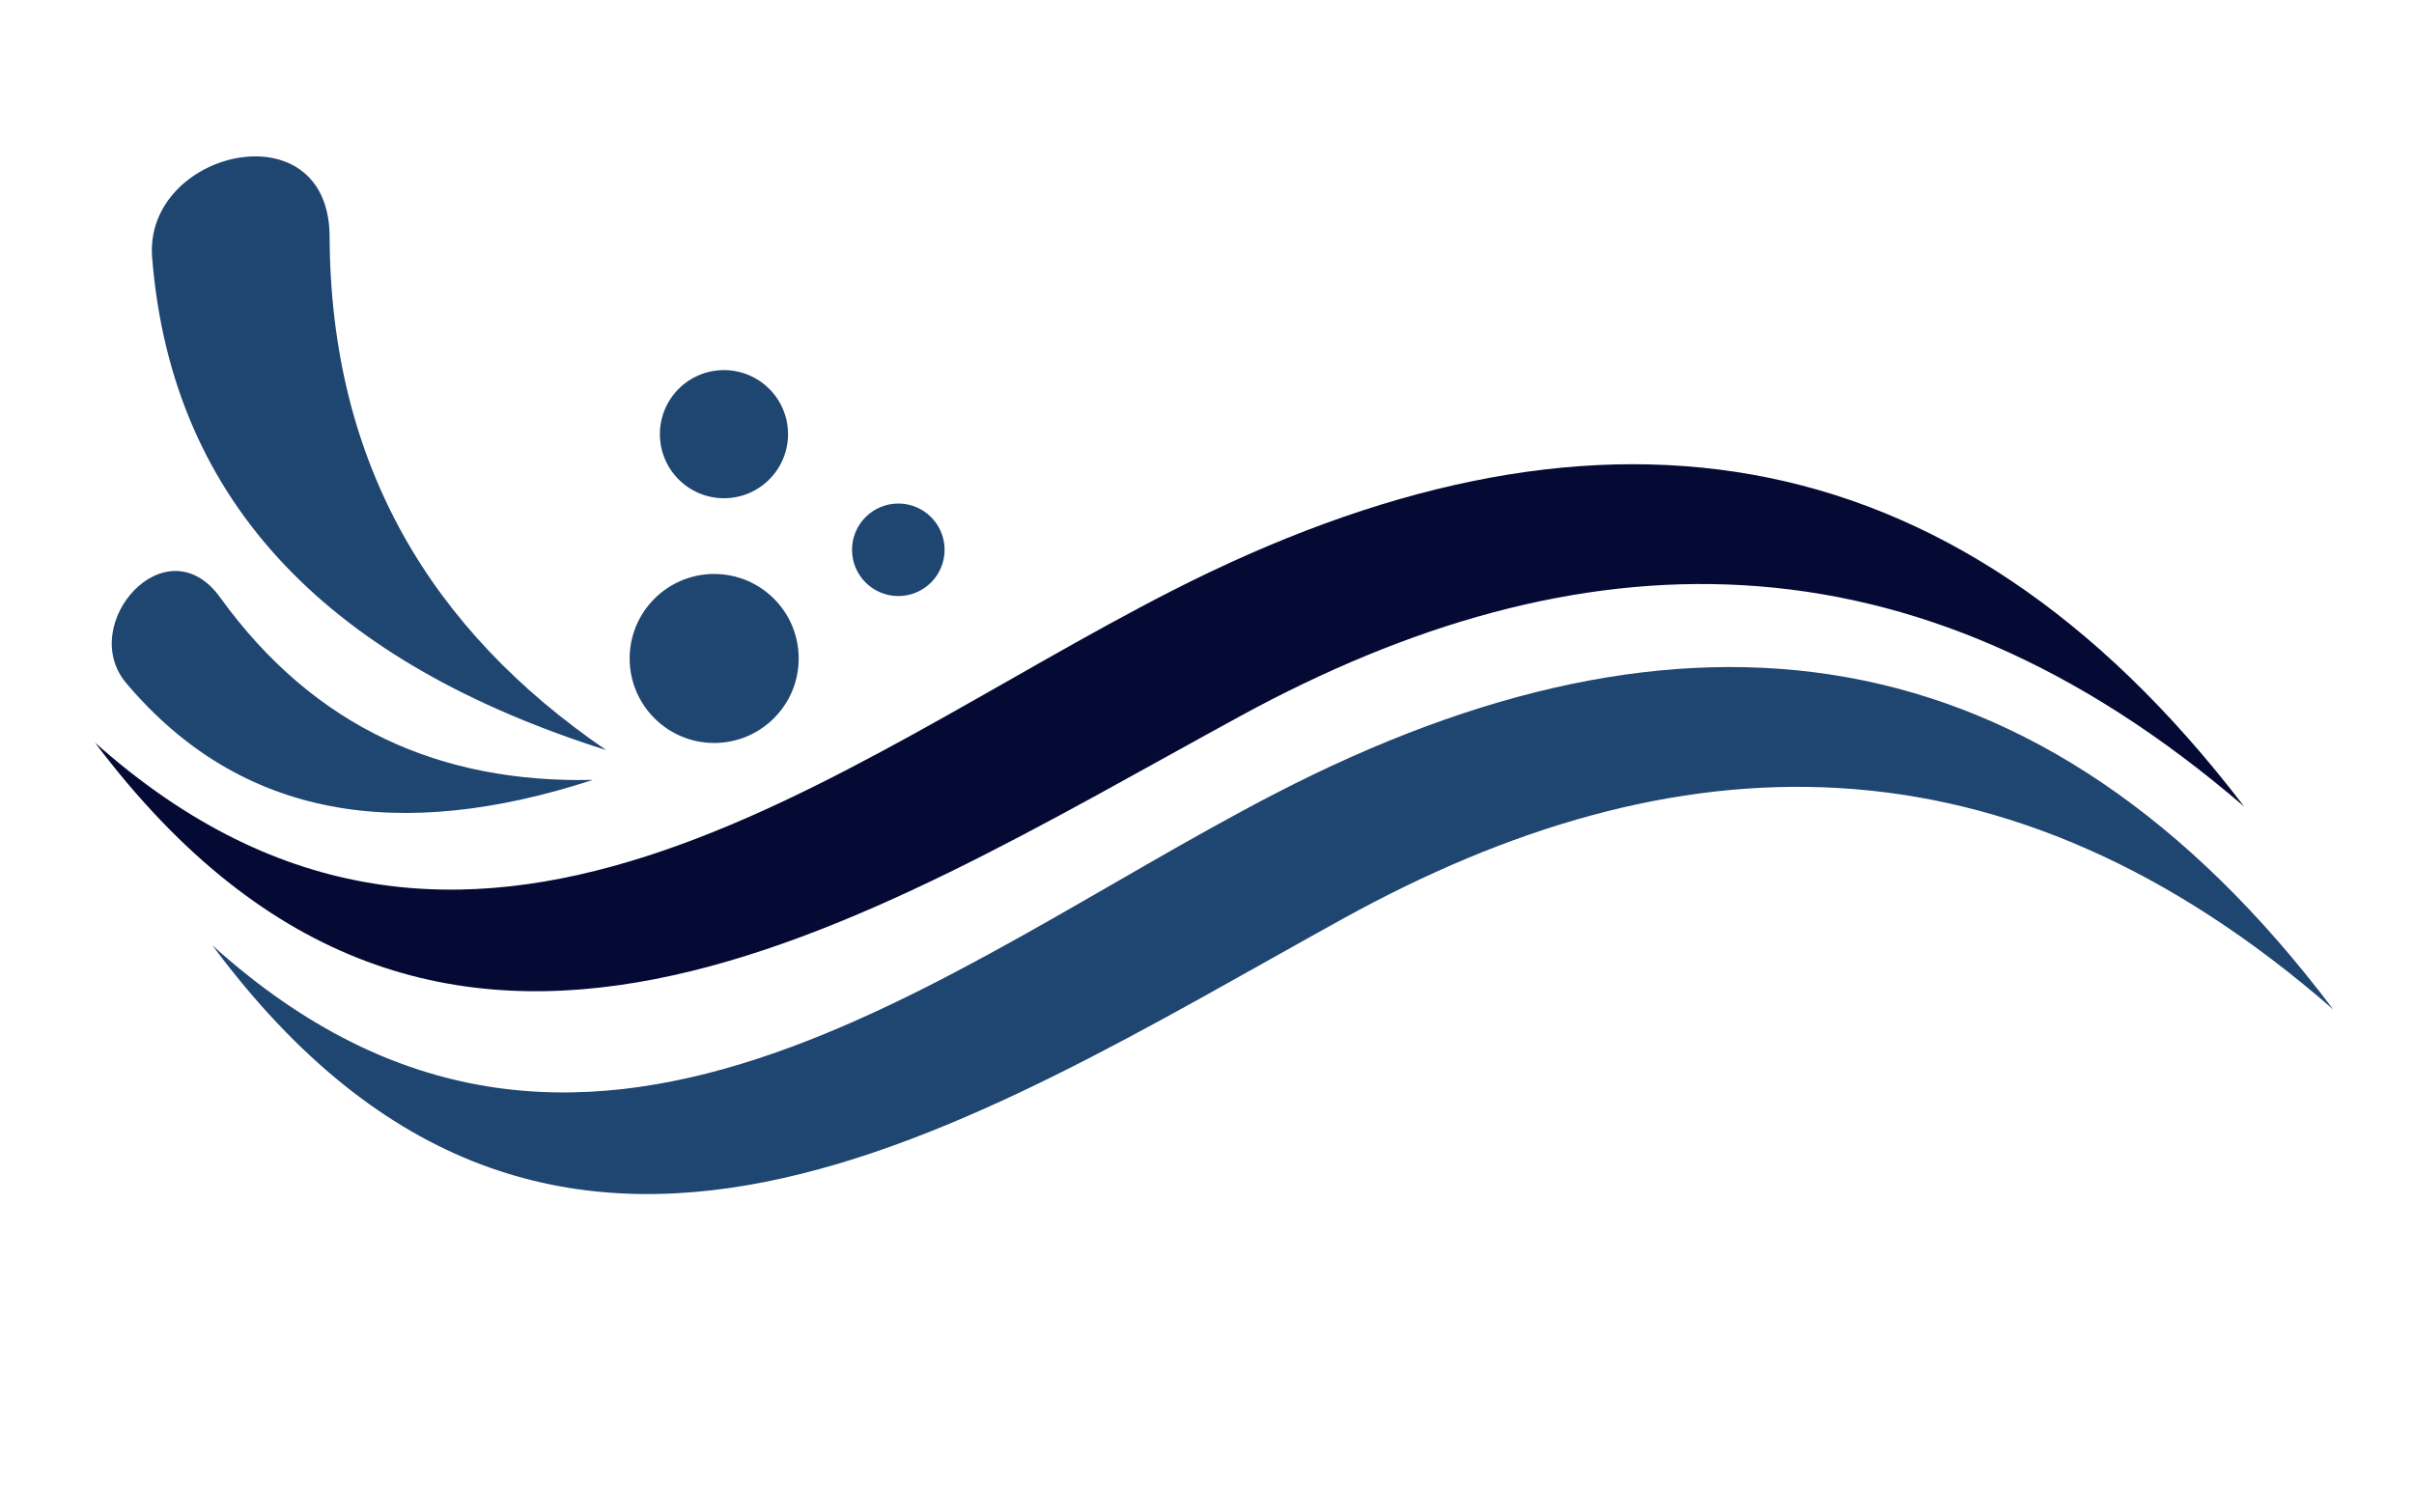
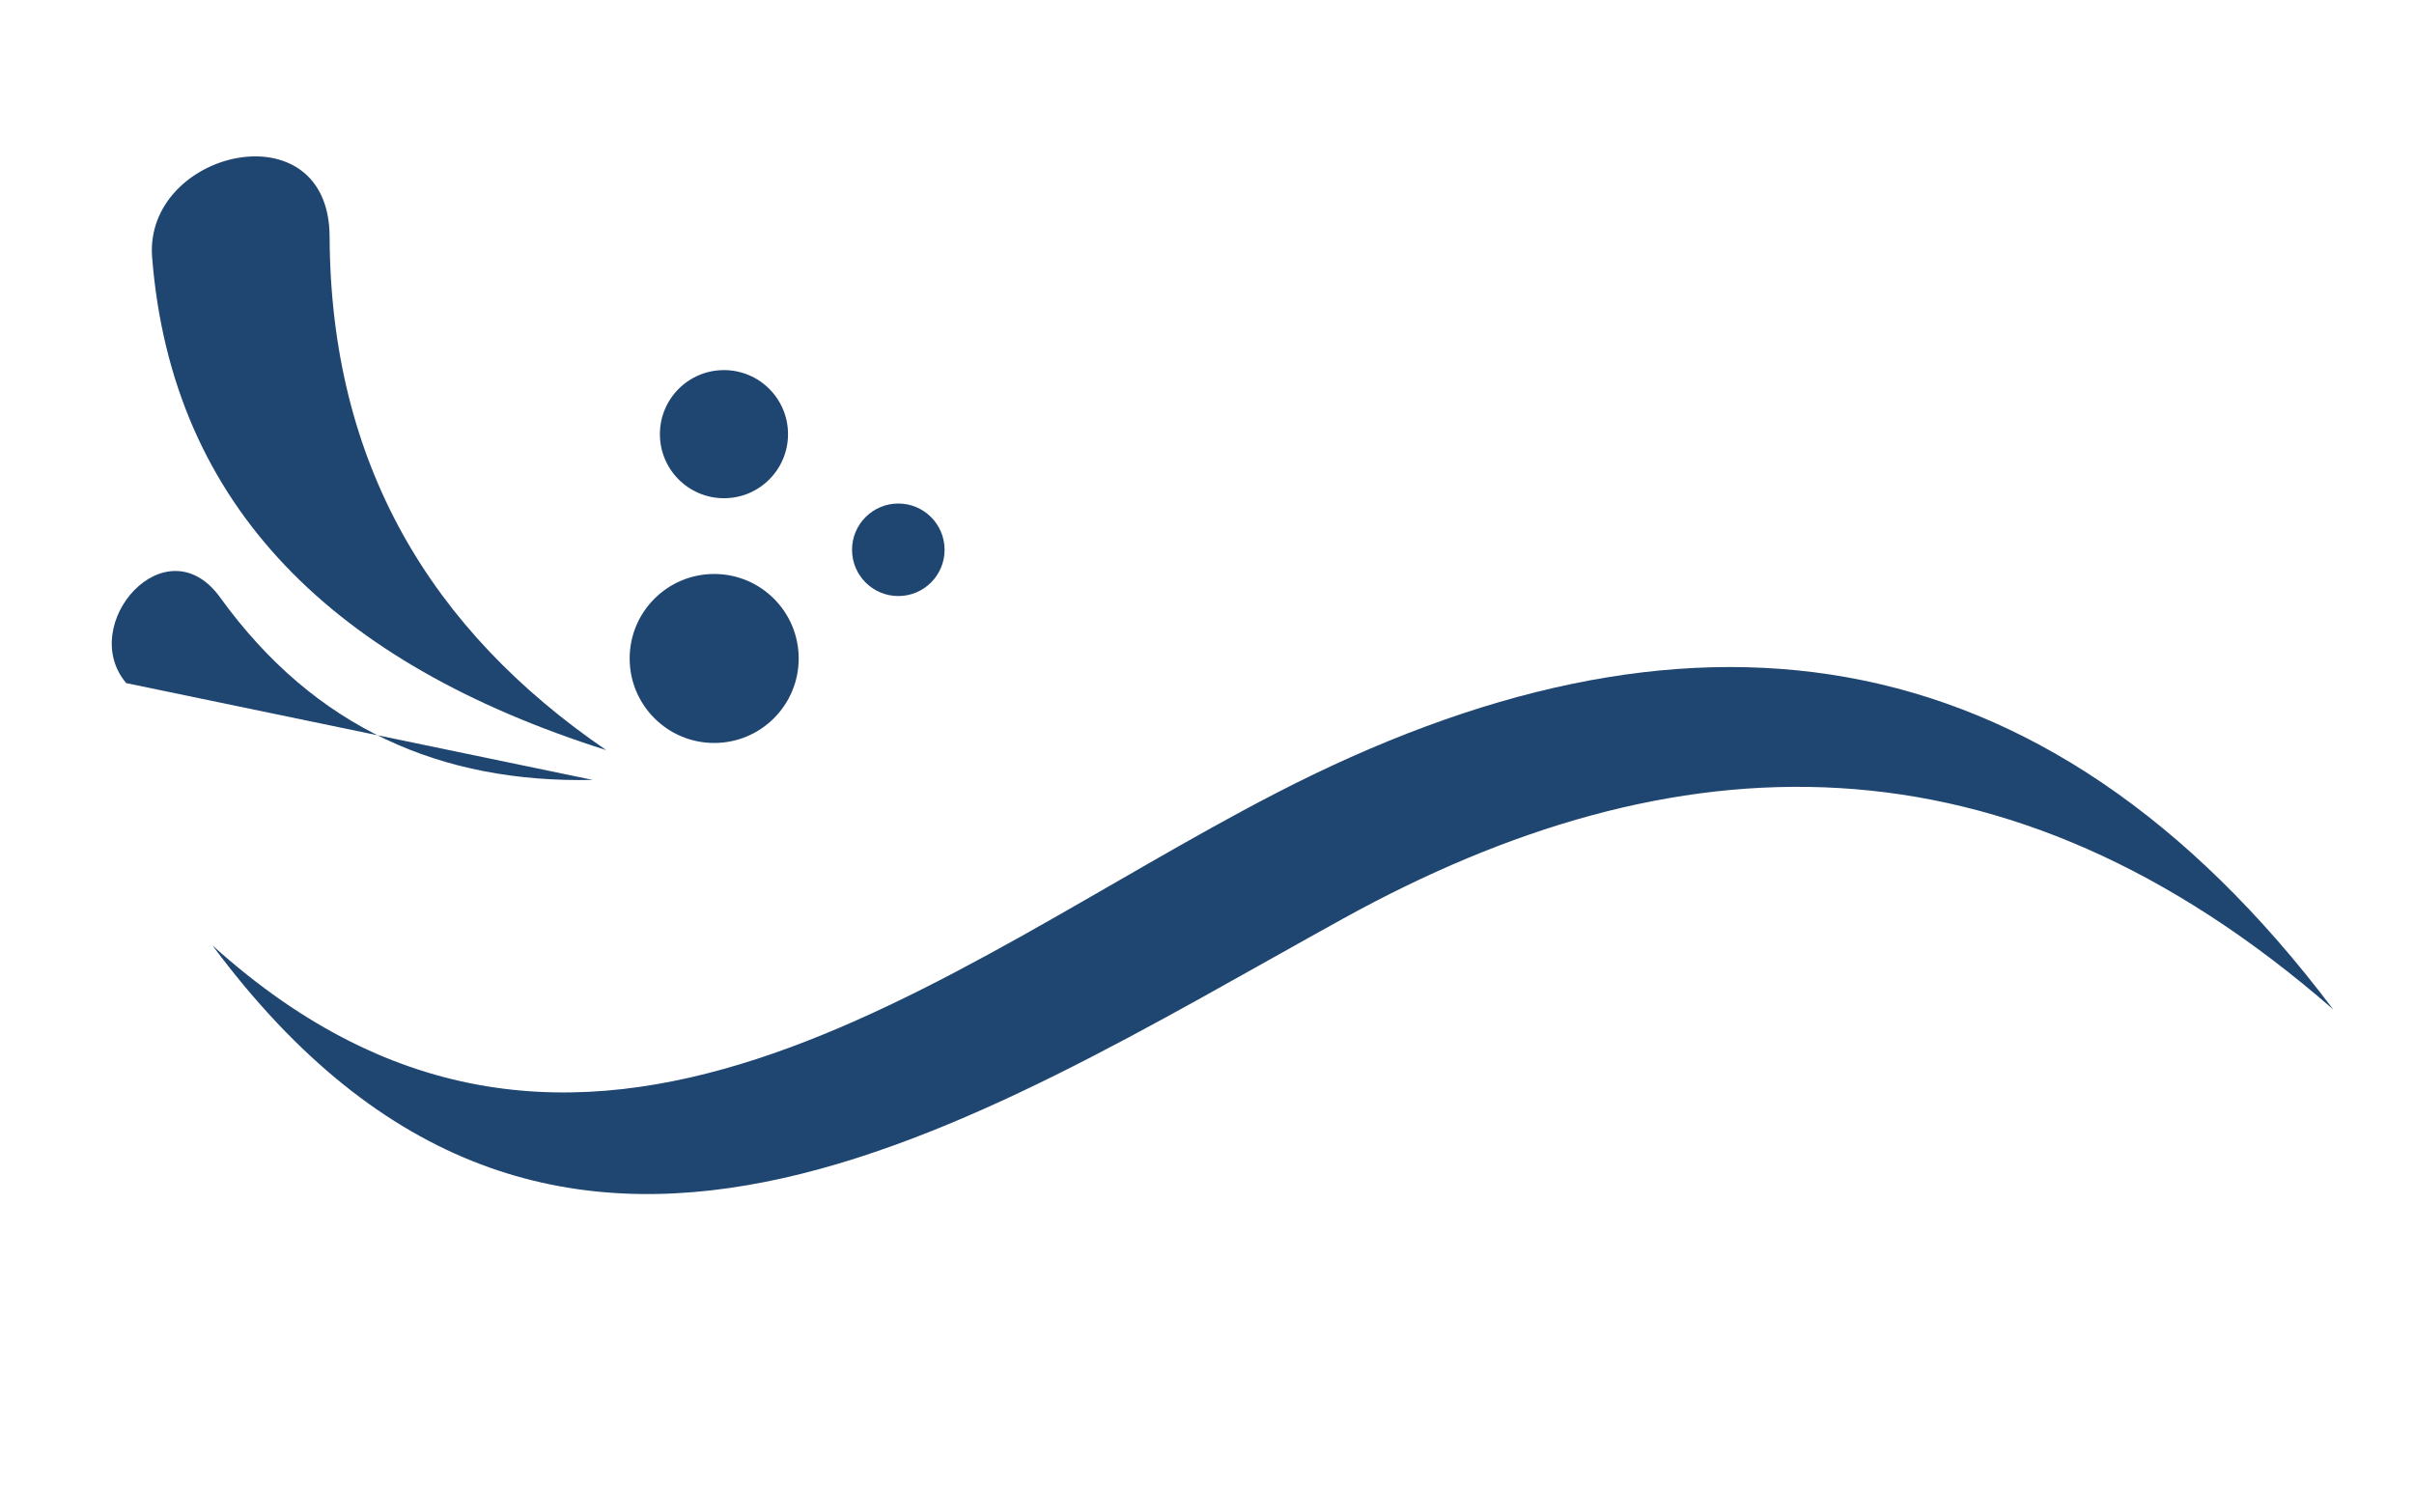
<svg xmlns="http://www.w3.org/2000/svg" width="91" height="57" viewBox="0 0 91 57" fill="none">
-   <path fill-rule="evenodd" clip-rule="evenodd" d="M3.581 27.996C16.608 45.319 32.47 34.782 46.768 26.989C59.446 20.081 72.07 19.625 84.6 30.41C73.469 15.832 59.757 14.323 44.18 22.272C31.426 28.78 17.653 40.538 3.581 27.996Z" fill="#050A35" />
  <path fill-rule="evenodd" clip-rule="evenodd" d="M8.009 35.642C20.864 52.966 36.515 42.428 50.623 34.636C63.134 27.727 75.591 27.27 87.955 38.056C76.971 23.478 63.441 21.969 48.071 29.918C35.485 36.426 21.894 48.184 8.009 35.642Z" fill="#1F4571" />
  <path fill-rule="evenodd" clip-rule="evenodd" d="M22.852 28.279C16.247 23.762 12.46 17.501 12.425 8.917C12.403 4.02 5.411 5.654 5.735 9.711C6.488 19.131 12.627 25.038 22.852 28.279Z" fill="#1F4571" />
-   <path fill-rule="evenodd" clip-rule="evenodd" d="M22.345 29.403C16.655 29.526 11.872 27.473 8.298 22.523C6.257 19.701 2.891 23.541 4.758 25.753C9.094 30.889 15.09 31.763 22.345 29.403Z" fill="#1F4571" />
+   <path fill-rule="evenodd" clip-rule="evenodd" d="M22.345 29.403C16.655 29.526 11.872 27.473 8.298 22.523C6.257 19.701 2.891 23.541 4.758 25.753Z" fill="#1F4571" />
  <path fill-rule="evenodd" clip-rule="evenodd" d="M26.922 21.639C25.163 21.639 23.736 23.065 23.736 24.825C23.736 26.584 25.163 28.01 26.922 28.01C28.682 28.01 30.108 26.584 30.108 24.825C30.108 23.065 28.682 21.639 26.922 21.639Z" fill="#1F4571" />
  <path fill-rule="evenodd" clip-rule="evenodd" d="M33.864 18.983C32.9 18.983 32.119 19.764 32.119 20.727C32.119 21.69 32.9 22.471 33.864 22.471C34.827 22.471 35.608 21.69 35.608 20.727C35.608 19.764 34.827 18.983 33.864 18.983Z" fill="#1F4571" />
  <path fill-rule="evenodd" clip-rule="evenodd" d="M27.291 13.953C25.957 13.953 24.876 15.034 24.876 16.368C24.876 17.701 25.957 18.783 27.291 18.783C28.625 18.783 29.706 17.701 29.706 16.368C29.706 15.034 28.625 13.953 27.291 13.953Z" fill="#1F4571" />
</svg>